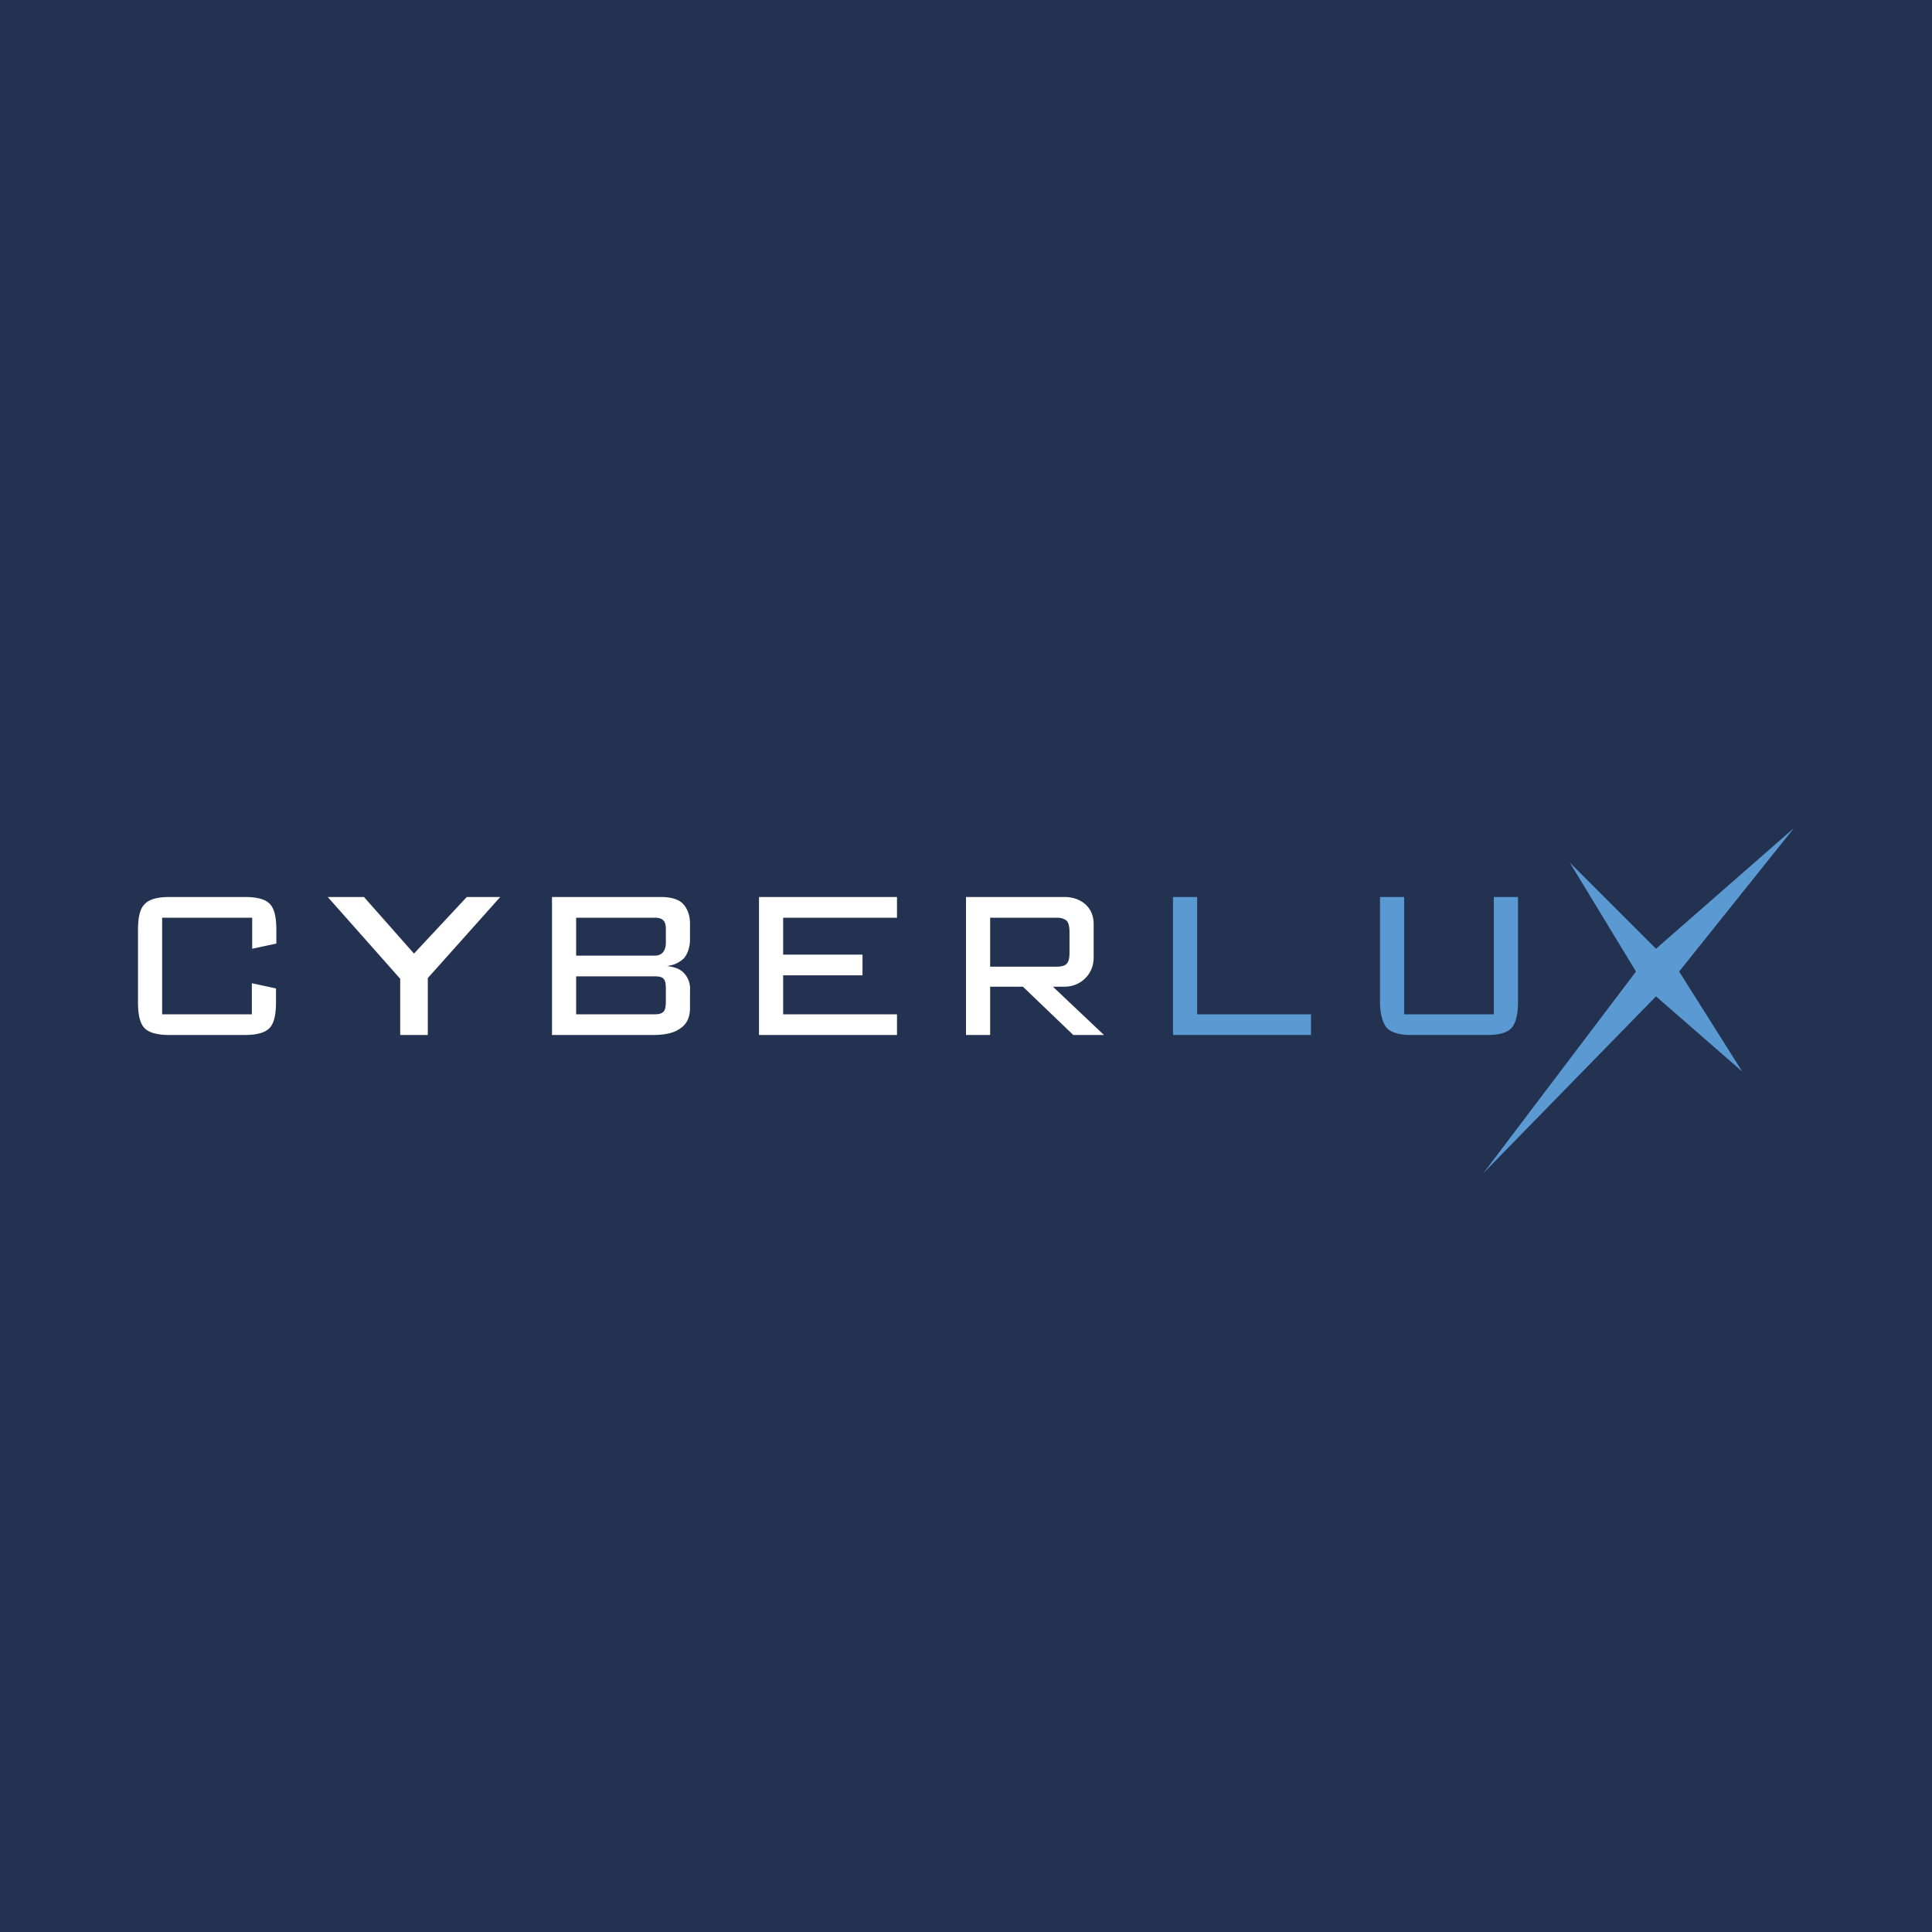
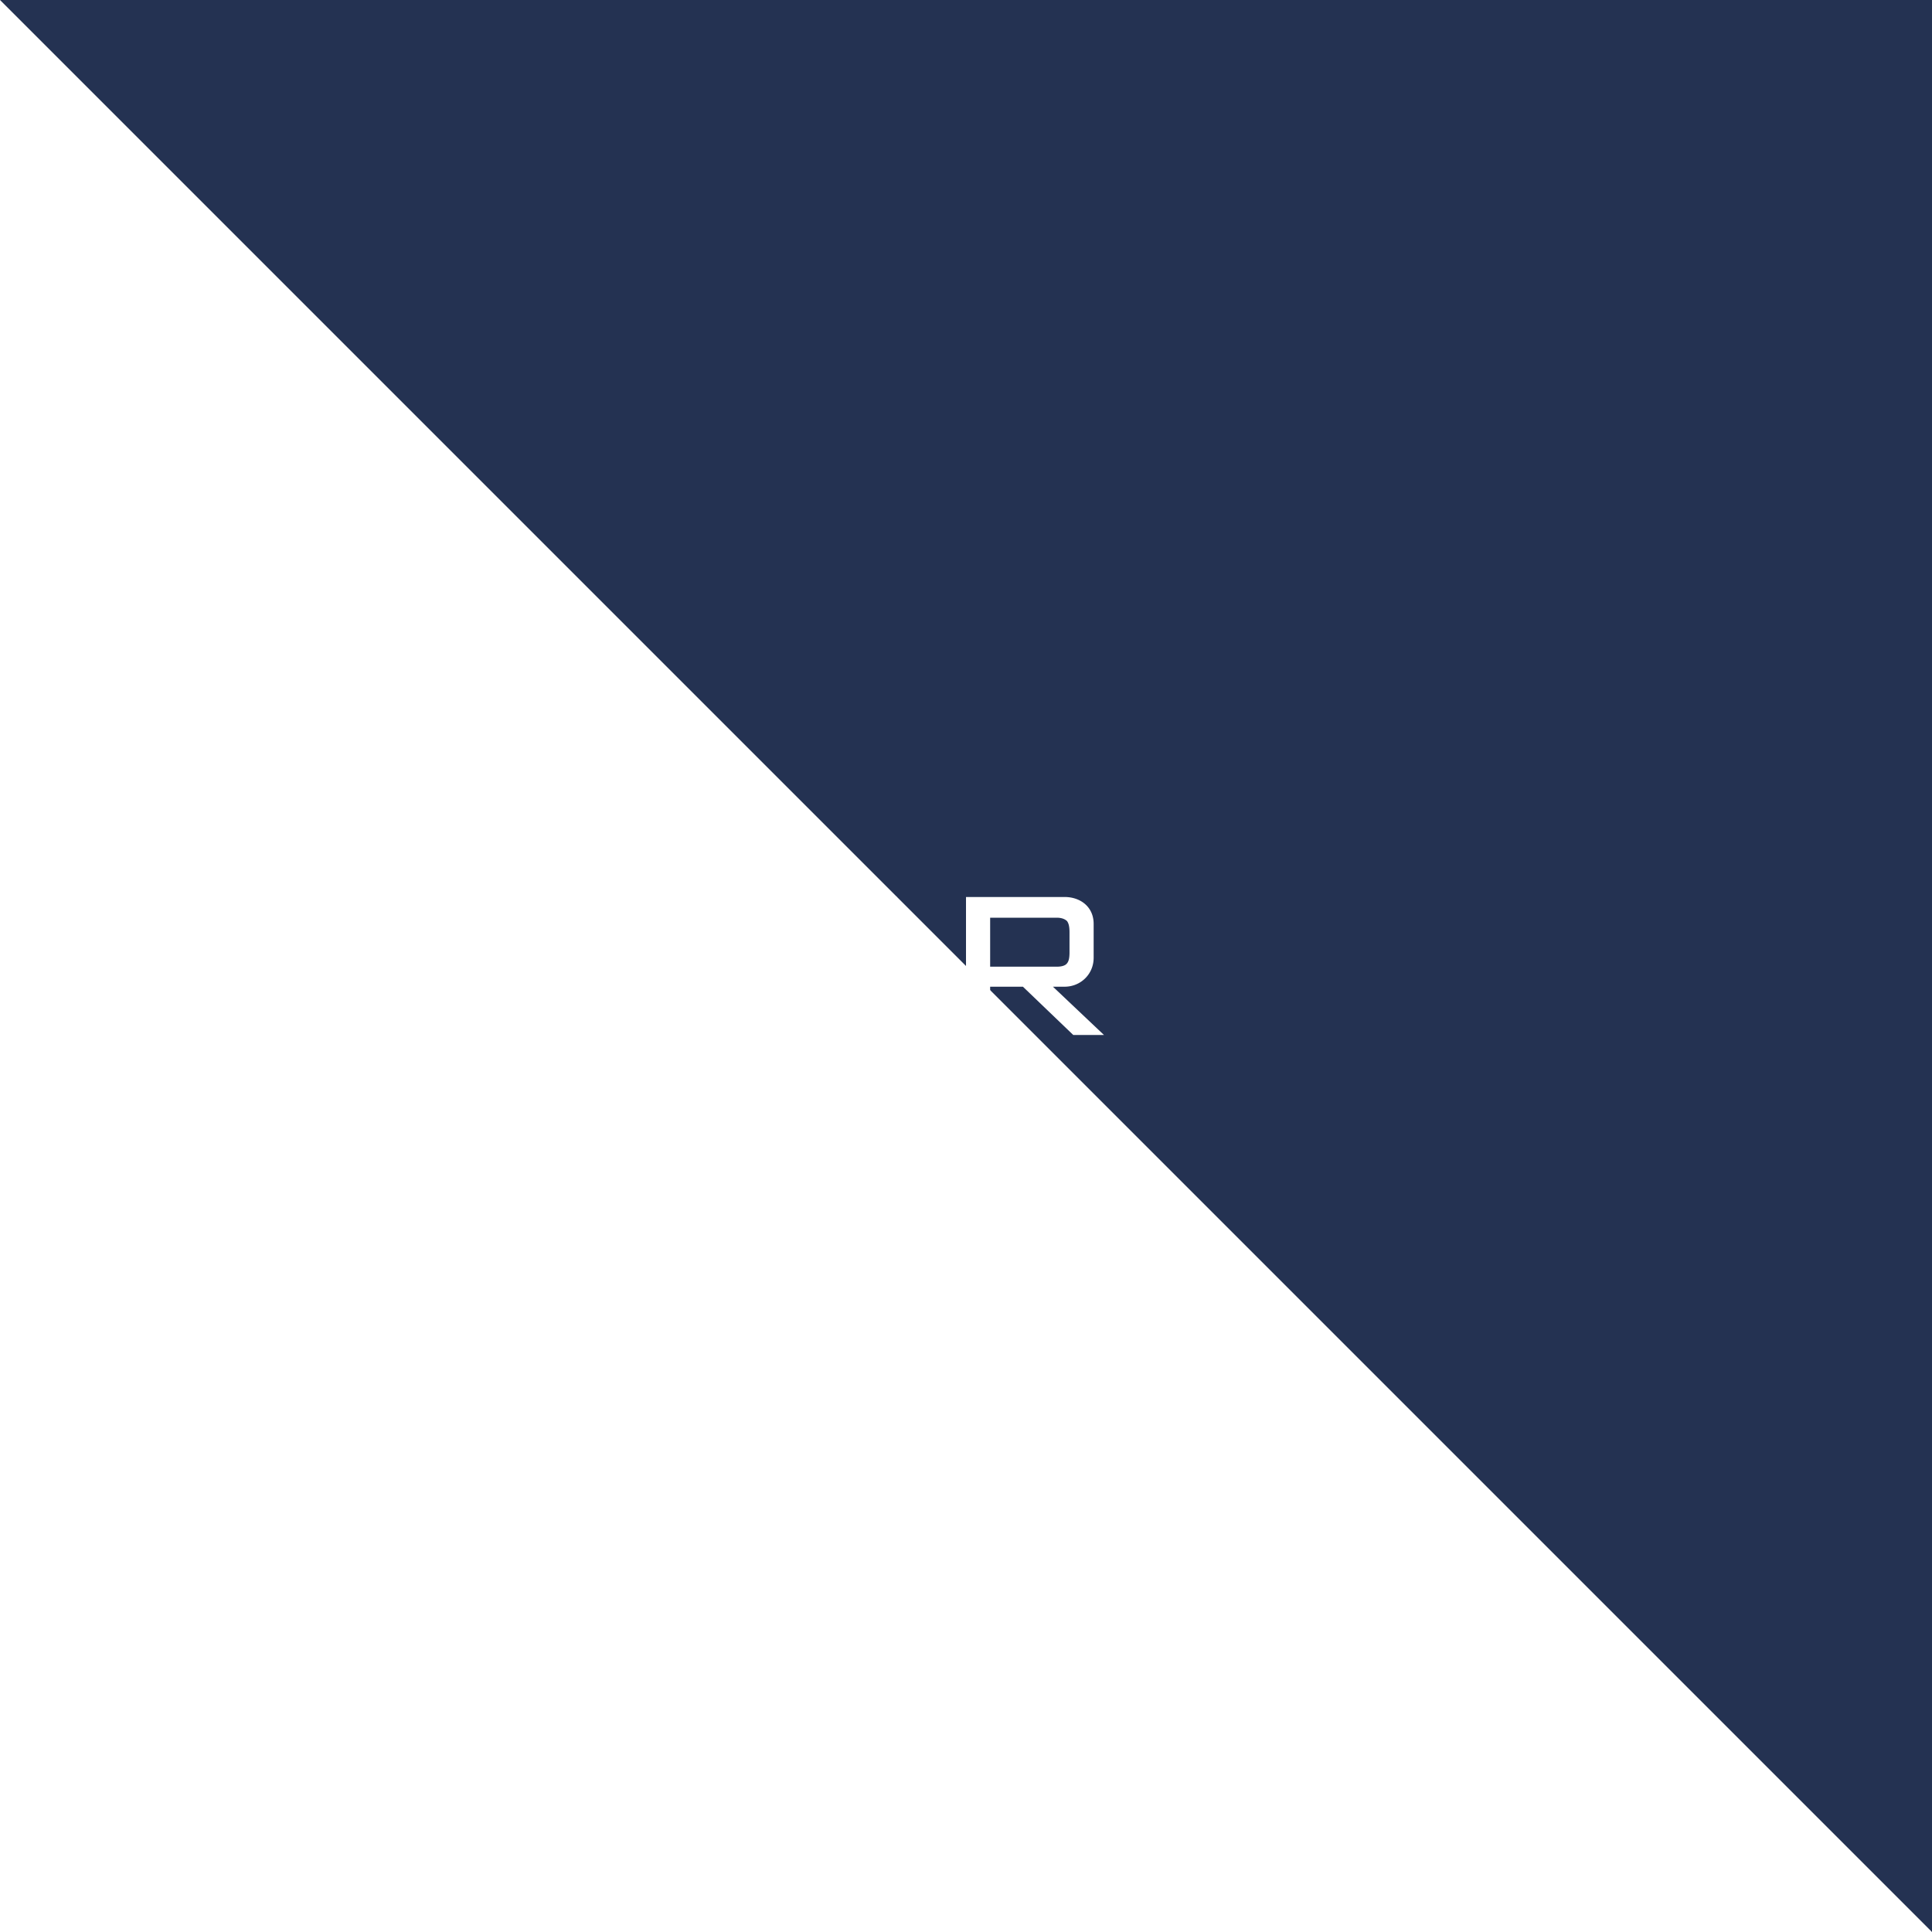
<svg xmlns="http://www.w3.org/2000/svg" width="56" height="56" viewBox="0 0 56 56">
-   <path fill="#243252" d="M0 0h56v56H0z" />
+   <path fill="#243252" d="M0 0h56v56z" />
  <path fill="#fff" d="M7.3 26.6H4.7v2.8h2.6v-.9l.7.15v.4c0 .37-.06.62-.19.75-.12.13-.36.2-.72.2H4.91c-.35 0-.6-.07-.72-.2-.13-.13-.19-.38-.19-.75v-2.1c0-.37.06-.62.2-.75.12-.13.36-.2.71-.2H7.1c.36 0 .6.07.72.2.13.13.19.38.19.75v.4l-.7.15v-.9zm4.3 3.4v-1.63L9.5 26h1.05L12 27.64 13.53 26h.97l-2.1 2.35V30h-.8zm4.4-4v4h2.92c.36 0 .63-.06.81-.2.18-.12.27-.32.27-.58v-.51a.66.66 0 0 0-.17-.5c-.12-.13-.28-.18-.5-.21a.82.82 0 0 0 .49-.22c.1-.11.18-.32.18-.54v-.46c0-.28-.09-.47-.22-.6-.13-.12-.34-.18-.63-.18H16zm3.3.92v.4c0 .25-.12.38-.32.38H16.7v-1.1h2.28c.2 0 .32.07.32.32zm0 1.79v.23c0 .3 0 .46-.32.46H16.7v-1.1h2.28c.29 0 .32.1.32.4zM22 26h4v.6h-3.3v1.07H25v.6h-2.3v1.13H26v.6h-4v-4zm8.86 0H28v4h.7v-1.4h.95l1.46 1.4H32l-1.48-1.4h.34c.45 0 .84-.35.84-.84v-.98c0-.5-.39-.78-.84-.78zm-2.16.6h1.93c.14 0 .24.04.3.1.05.07.07.17.07.32v.59c0 .15-.02.25-.07.31-.05.07-.16.1-.3.1H28.7V26.6z" />
-   <path fill="#5A99D2" d="M47.42 28.16 45.5 25l2.5 2.5 4-3.5-3.33 4.16 1.83 2.9-2.5-2.18L43 34l4.42-5.84zM34 30v-4h.7v3.4H38v.6h-4zm6.7-.6V26H40v3.05c0 .37.09.62.2.75.13.13.36.2.7.2h2.22c.34 0 .57-.07.69-.2s.19-.38.19-.75V26h-.7v3.4h-2.6z" />
</svg>